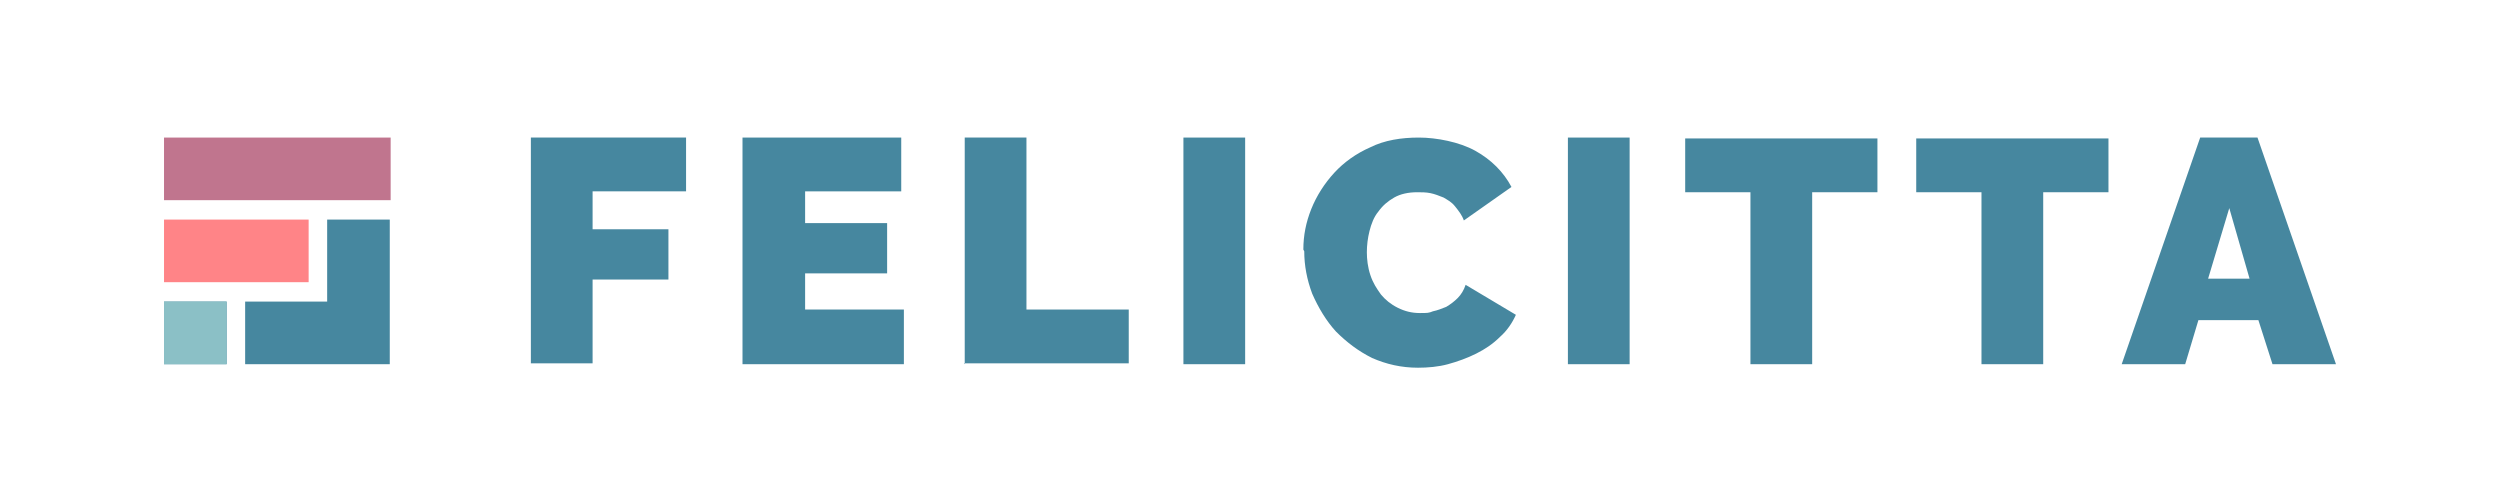
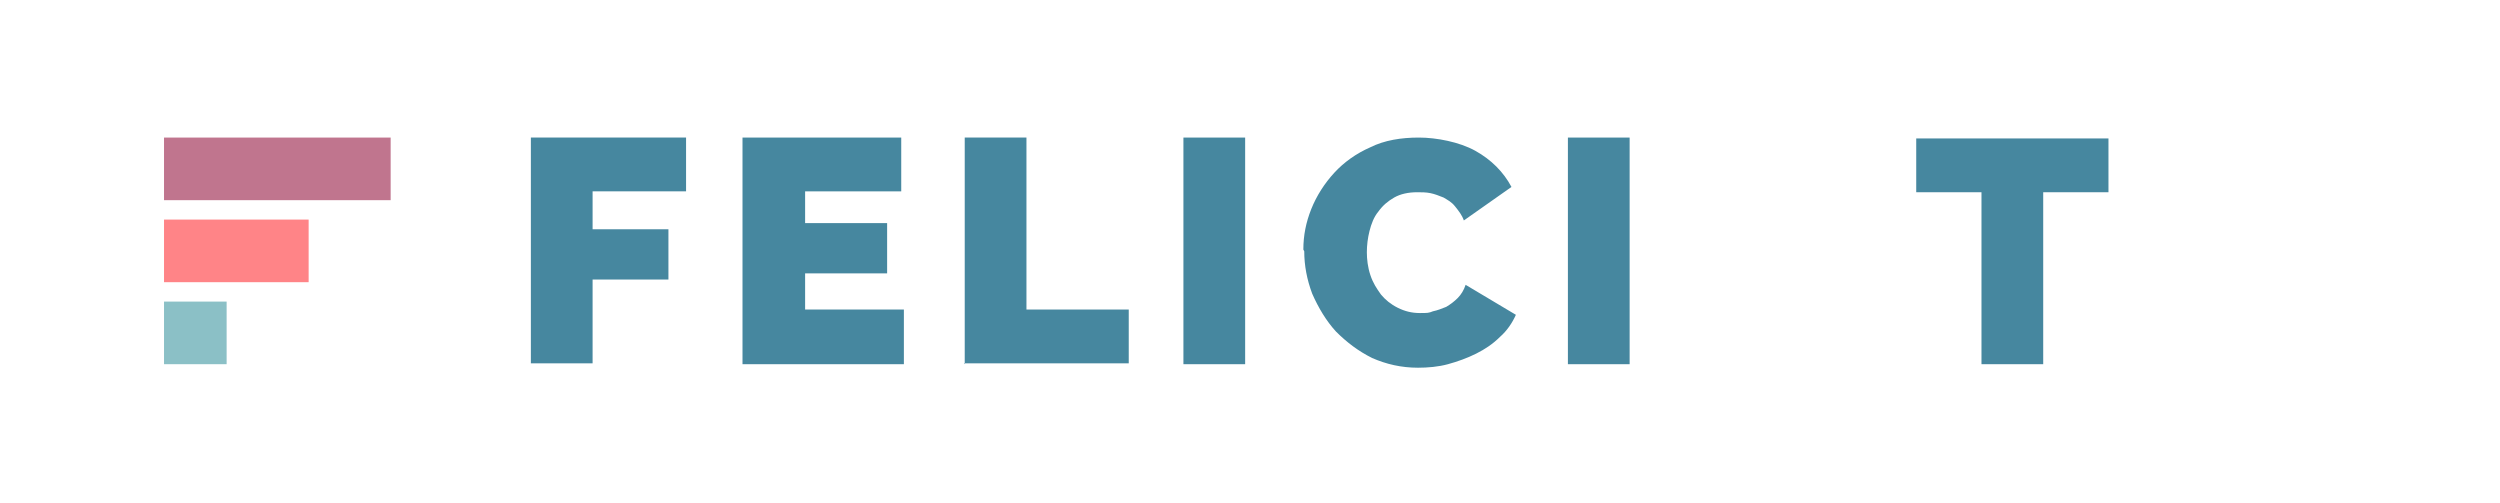
<svg xmlns="http://www.w3.org/2000/svg" viewBox="0 0 283.5 57">
  <defs>
    <style>      .cls-1 {        fill: #46879f;      }      .cls-2 {        fill: #c0758e;      }      .cls-3 {        fill: #8bc0c6;      }      .cls-4 {        fill: #ff8487;      }    </style>
  </defs>
  <g>
    <g id="Layer_1">
      <g>
        <g>
          <path class="cls-1" d="M60.2,41.3V15.6h17.6v6.1h-10.6v4.3h8.6v5.7h-8.6v9.5h-7Z" />
          <path class="cls-1" d="M102.5,35.2v6.1h-18.3V15.6h18v6.1h-10.9v3.6h9.3v5.7h-9.3v4.1h11.2,0Z" />
          <path class="cls-1" d="M109.4,41.3V15.6h7v19.5h11.6v6.1h-18.7Z" />
          <path class="cls-1" d="M134.2,41.3V15.6h7v25.7h-7Z" />
          <path class="cls-1" d="M147.8,28.3c0-1.6.3-3.1.9-4.6.6-1.5,1.5-2.9,2.6-4.1,1.1-1.2,2.5-2.2,4.1-2.9,1.6-.8,3.5-1.1,5.5-1.1s4.6.5,6.4,1.5c1.8,1,3.2,2.4,4.1,4.1l-5.4,3.8c-.2-.6-.6-1.1-1-1.6s-.8-.7-1.3-1c-.5-.2-1-.4-1.5-.5s-1-.1-1.5-.1c-1,0-1.9.2-2.6.6-.7.4-1.3.9-1.8,1.6-.5.6-.8,1.4-1,2.2s-.3,1.6-.3,2.4.1,1.7.4,2.6.7,1.5,1.2,2.2c.5.6,1.1,1.1,1.9,1.5s1.6.6,2.5.6,1,0,1.5-.2c.5-.1,1-.3,1.5-.5.5-.3.9-.6,1.3-1s.7-.9.9-1.5l5.7,3.4c-.4.9-1,1.8-1.8,2.5-.8.8-1.7,1.4-2.7,1.9-1,.5-2.1.9-3.2,1.2s-2.3.4-3.4.4c-1.9,0-3.6-.4-5.2-1.1-1.6-.8-2.9-1.8-4.1-3-1.1-1.2-2-2.7-2.7-4.3-.6-1.6-.9-3.2-.9-4.8h0Z" />
          <path class="cls-1" d="M177.8,41.3V15.6h7v25.7h-7Z" />
-           <path class="cls-1" d="M212.9,21.8h-7.4v19.5h-7v-19.5h-7.4v-6.1h21.8v6.1h0Z" />
          <path class="cls-1" d="M239.1,21.8h-7.4v19.5h-7v-19.5h-7.4v-6.1h21.8v6.1h0Z" />
-           <path class="cls-1" d="M249.6,15.6h6.4l8.9,25.7h-7.2l-1.6-5h-6.8l-1.5,5h-7.2l8.9-25.7h0ZM255.1,31.6l-2.3-8-2.4,8h4.7Z" />
        </g>
        <g>
          <rect class="cls-4" x="18.6" y="24.9" width="16.4" height="7.1" />
-           <polygon class="cls-1" points="37.1 24.9 37.1 34.2 27.8 34.2 27.8 41.3 37.1 41.3 44.2 41.3 44.2 34.2 44.2 24.9 37.1 24.9" />
          <rect class="cls-2" x="18.6" y="15.6" width="25.7" height="7.1" />
-           <rect class="cls-1" x="18.6" y="34.2" width="7.1" height="7.1" />
          <rect class="cls-3" x="18.6" y="34.2" width="7.1" height="7.1" />
        </g>
      </g>
    </g>
  </g>
</svg>